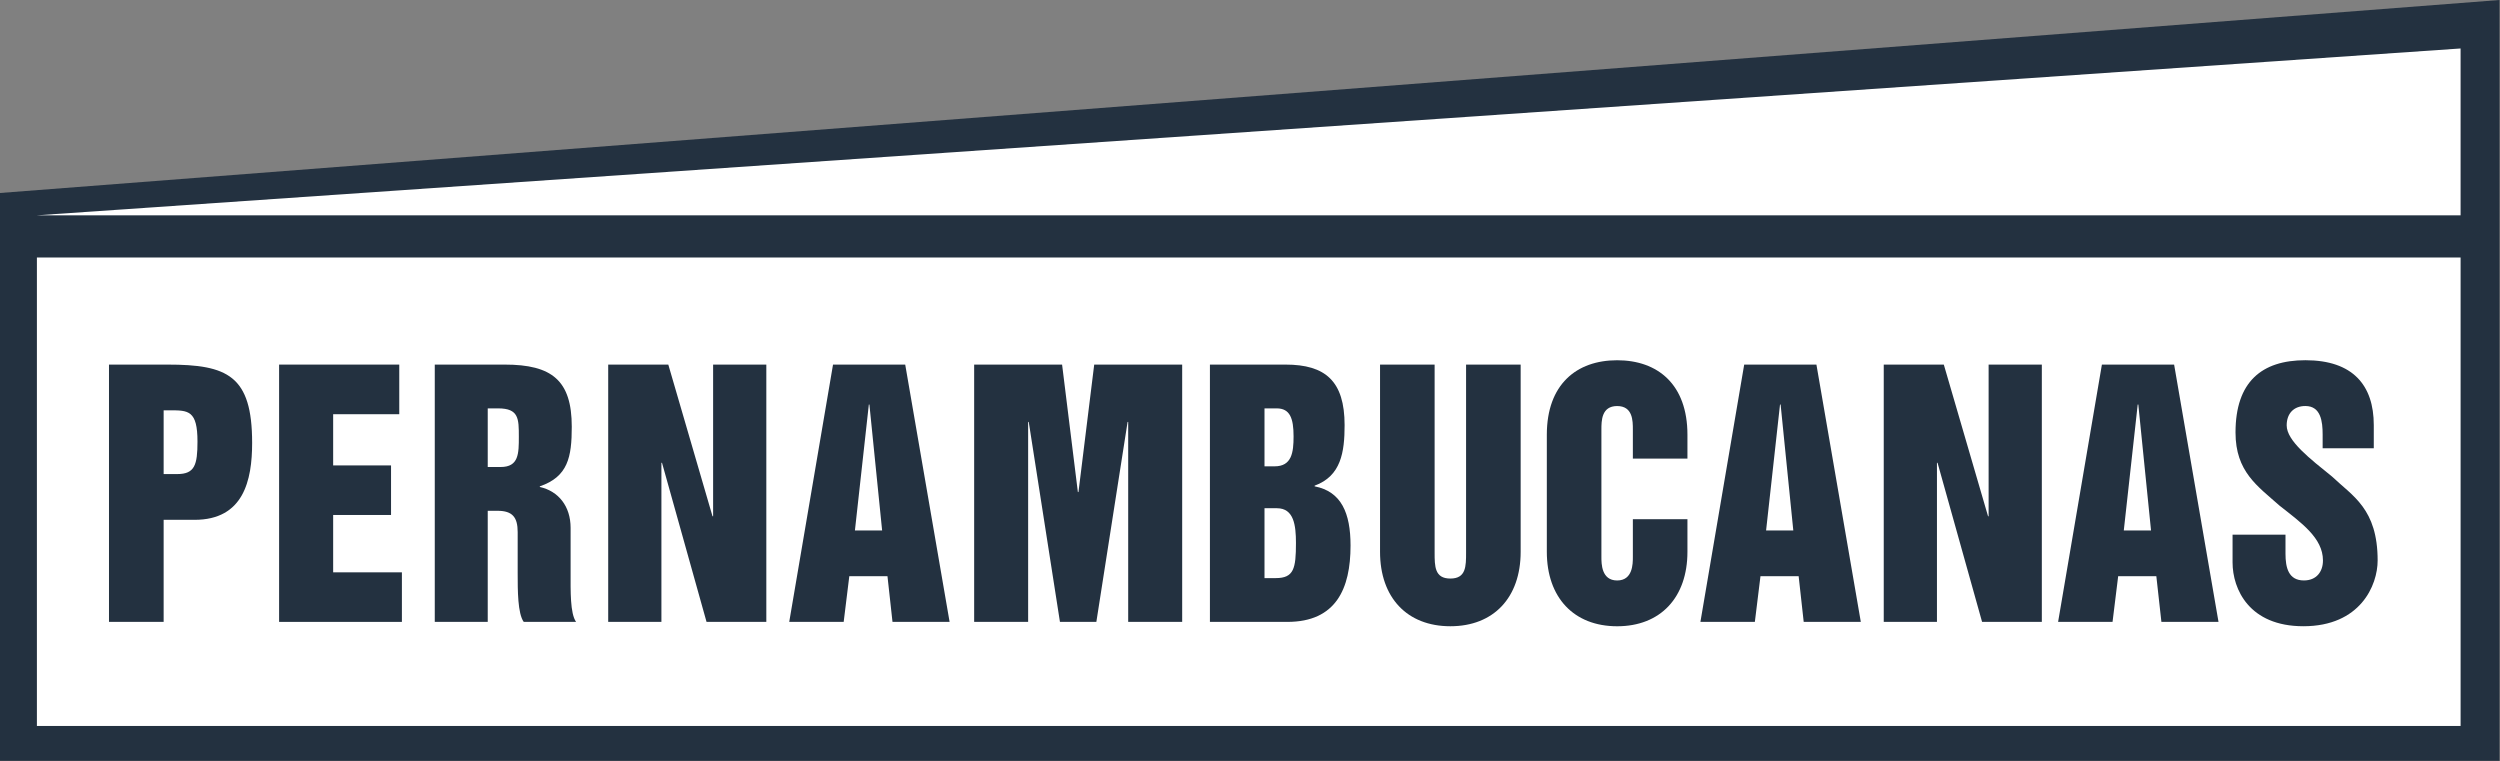
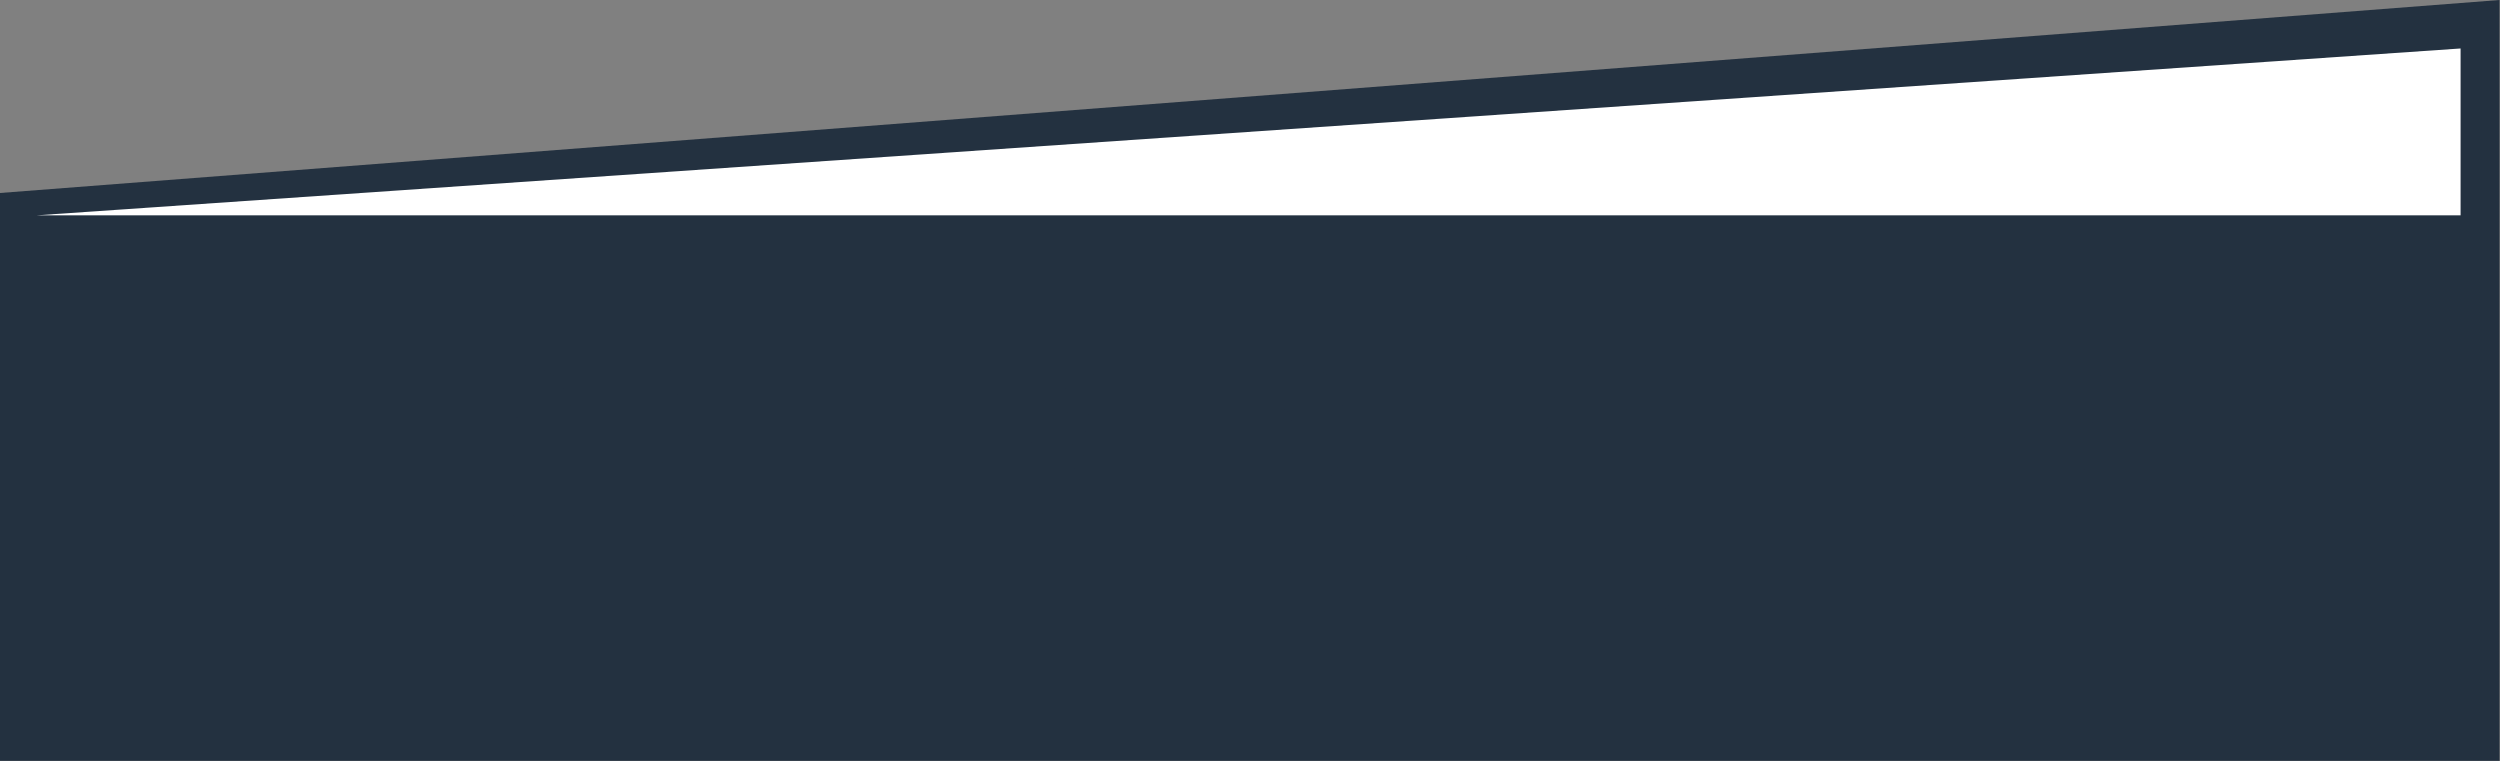
<svg xmlns="http://www.w3.org/2000/svg" width="3464" height="1055" viewBox="0 0 3464 1055" fill="none">
  <rect x="0" y="0" width="3464" height="1055" fill="#808080" stroke="none" />
  <path d="M3463.26 -3.38849e-05L0 267.401V1054.17H3463.26V-3.38849e-05Z" fill="#233140" />
-   <path d="M51.133 356.796H3409.4V1005.89H51.133V356.796Z" fill="white" />
  <path d="M51.118 298.329H3409.39V67.159L51.118 298.329Z" fill="white" />
  <path d="M151.013 505.174H232.095C315.223 505.174 349.36 520.32 349.36 613.625C349.36 665.829 337.429 720.274 269.544 720.274H226.738V861.693H151.013V505.174ZM226.738 656.869H245.682C269.933 656.869 273.634 643.964 273.634 611.823C273.634 568.531 260.876 568.531 235.358 568.531H226.738V656.869Z" fill="#233140" />
  <path d="M386.721 505.174H553.22V573.936H461.619V644.889H541.825V713.554H461.619V793.029H556.872V861.693H386.721V505.174Z" fill="#233140" />
  <path d="M602.415 505.174H699.324C764.725 505.174 792.24 527.04 792.24 591.273C792.24 633.25 787.078 660.473 747.973 673.865V674.741C773.929 680.585 790.633 701.525 790.633 731.426V794.344C790.633 818.011 789.853 850.103 798.23 861.693H725.669C717.293 850.103 717.293 818.011 717.293 794.344V737.221C717.293 716.719 710.086 707.758 689.389 707.758H675.803V861.693H602.415V505.174ZM675.803 647.081H693.723C718.9 647.081 718.9 628.332 718.9 605.152C718.9 580.121 718.9 565.852 690.169 565.852H675.803V647.081Z" fill="#233140" />
  <path d="M842.725 505.174H925.999L987.261 715.355H988.089V505.174H1061.82V861.693H978.982L917.282 641.286H916.454V861.693H842.725V505.174Z" fill="#233140" />
-   <path d="M1154.24 505.174H1254.27L1315.77 861.693H1236.64L1229.68 798.386H1176.79L1169 861.693H1093.56L1154.24 505.174ZM1184.58 734.981H1222.27L1204.64 560.495H1203.87L1184.58 734.981Z" fill="#233140" />
  <path d="M1349.79 505.174H1471.63L1493.5 681.851H1494.32L1516.14 505.174H1638.03V861.693H1563.23V584.601H1562.4L1519.11 861.693H1468.66L1425.42 584.601H1424.59V861.693H1349.79V505.174Z" fill="#233140" />
  <path d="M1676.47 505.174H1781.26C1836.39 505.174 1863.08 527.965 1863.08 589.081C1863.08 626.53 1858.16 659.596 1821.54 672.939V673.865C1858.55 681.023 1871.31 710.875 1871.31 755.97C1871.31 815.722 1851.15 861.693 1783.75 861.693H1676.47V505.174ZM1752.09 801.015H1767.73C1792.81 801.015 1795.68 787.672 1795.68 752.415C1795.68 727.822 1792.81 704.203 1769.38 704.203H1752.09V801.015ZM1752.09 646.155H1766.07C1789.88 646.155 1792.37 626.968 1792.37 604.665C1792.37 579.682 1787.45 565.852 1768.94 565.852H1752.09V646.155Z" fill="#233140" />
  <path d="M1912.18 505.167H1987.81V765.507C1987.81 784.694 1987.81 801.641 2009.62 801.641C2031.39 801.641 2031.39 784.694 2031.39 765.507V505.167H2107.02V764.582C2107.02 827.987 2069.62 867.724 2009.62 867.724C1949.58 867.724 1912.18 827.987 1912.18 764.582V505.167Z" fill="#233140" />
  <path d="M2143.28 602.351C2143.28 532.664 2184.38 499.16 2240.73 499.16C2297.02 499.16 2338.12 532.664 2338.12 602.351V635.417H2262.49V595.192C2262.49 583.164 2262.49 562.613 2240.73 562.613C2218.91 562.613 2218.91 583.164 2218.91 595.192V771.723C2218.91 781.073 2218.91 804.302 2240.73 804.302C2262.49 804.302 2262.49 781.073 2262.49 771.723V719.421H2338.12V764.516C2338.12 827.969 2300.72 867.756 2240.73 867.756C2180.68 867.756 2143.28 827.969 2143.28 764.516V602.351Z" fill="#233140" />
-   <path d="M2416.76 505.174H2516.84L2578.34 861.693H2499.21L2492.2 798.386H2439.31L2431.52 861.693H2356.09L2416.76 505.174ZM2447.1 734.981H2484.8L2467.22 560.495H2466.39L2447.1 734.981Z" fill="#233140" />
  <path d="M2610.12 505.174H2693.34L2754.65 715.355H2755.43V505.174H2829.16V861.693H2746.37L2684.67 641.286H2683.84V861.693H2610.12V505.174Z" fill="#233140" />
-   <path d="M2912.39 505.174H3012.46L3073.97 861.693H2994.84L2987.82 798.386H2934.94L2927.14 861.693H2851.71L2912.39 505.174ZM2942.73 734.981H2980.47L2962.84 560.495H2962.01L2942.73 734.981Z" fill="#233140" />
-   <path d="M3166.78 740.858V767.252C3166.78 786.439 3170.87 804.263 3192.3 804.263C3209.63 804.263 3218.69 792.235 3218.69 776.602C3218.69 745.338 3188.6 724.349 3158.55 700.633C3128.01 673.411 3097.53 653.737 3097.53 599.244C3097.53 529.07 3133.81 499.121 3194.34 499.121C3260.28 499.121 3289.11 533.989 3289.11 588.969V621.109H3218.25V601.874C3218.25 584.05 3215.77 562.574 3194.34 562.574C3178.32 562.574 3168.43 572.85 3168.43 589.407C3168.43 610.834 3200.53 635.427 3231.45 660.457C3259.45 687.241 3294.46 704.675 3294.46 776.602C3294.46 810.983 3270.55 867.717 3191.47 867.717C3116.52 867.717 3093.44 816.389 3093.44 779.281V740.858H3166.78Z" fill="#233140" />
+   <path d="M2912.39 505.174H3012.46L3073.97 861.693H2994.84L2987.82 798.386H2934.94L2927.14 861.693H2851.71L2912.39 505.174ZM2942.73 734.981H2980.47L2962.84 560.495H2962.01Z" fill="#233140" />
</svg>